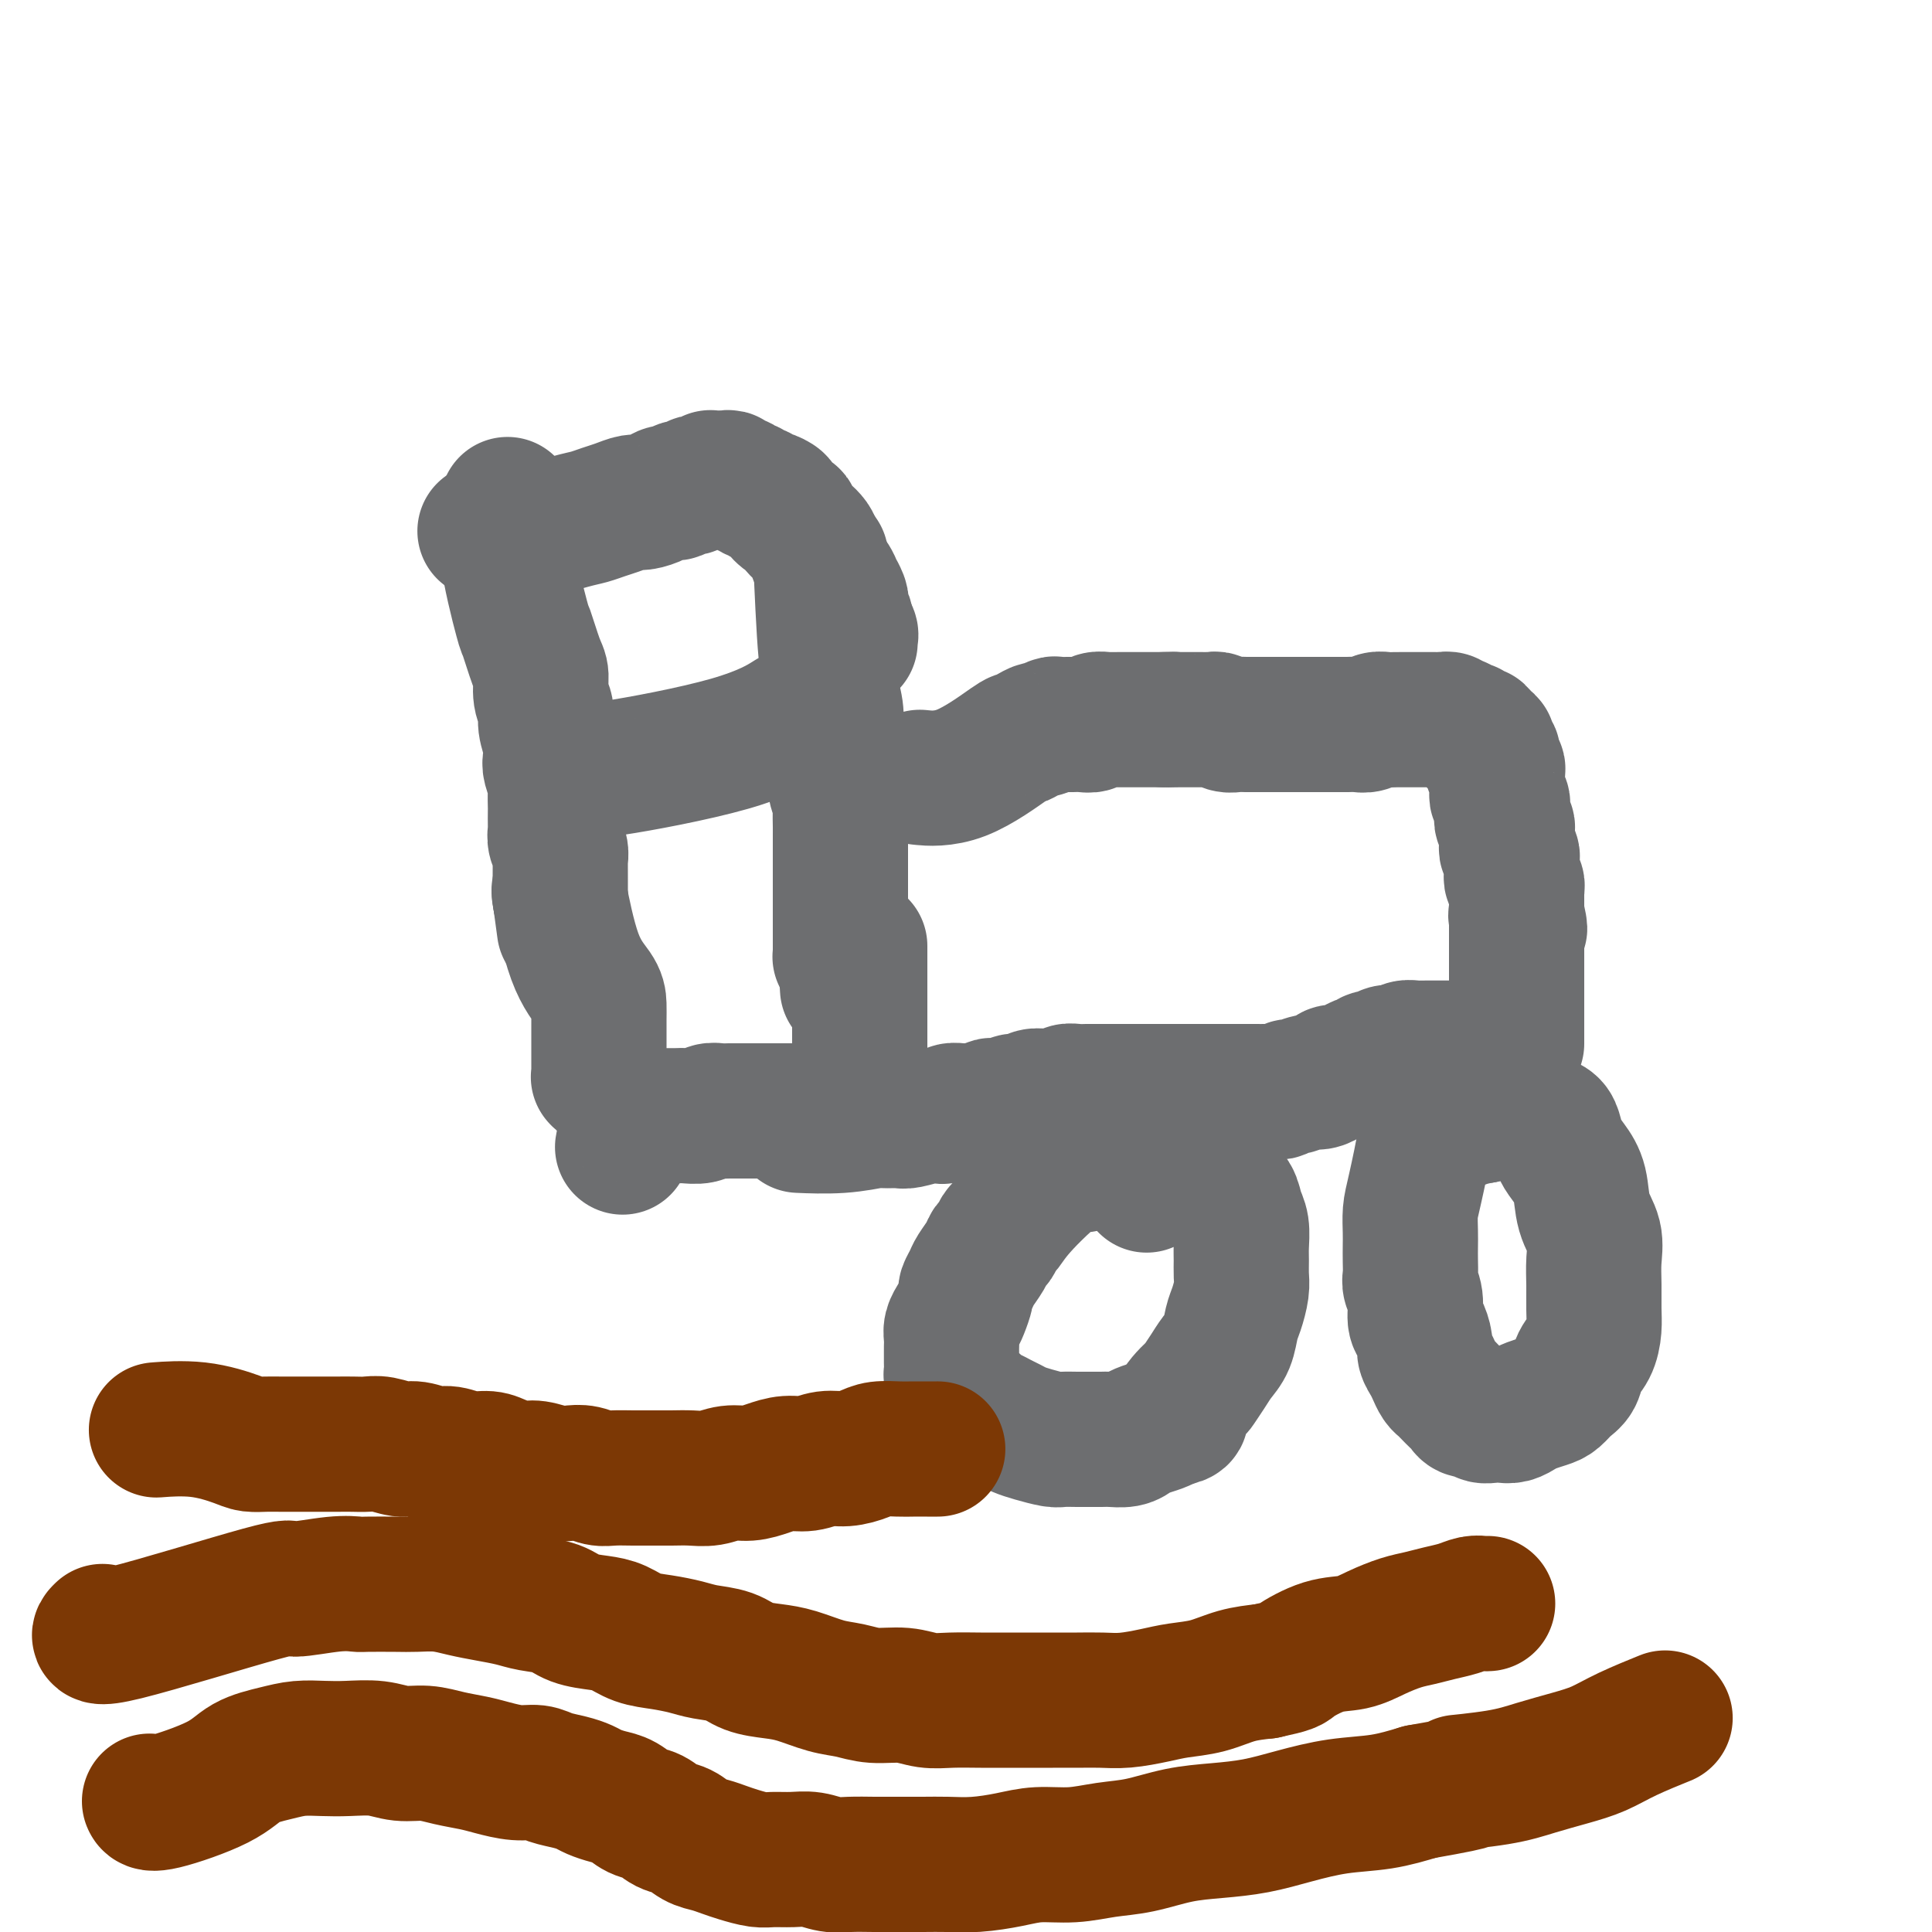
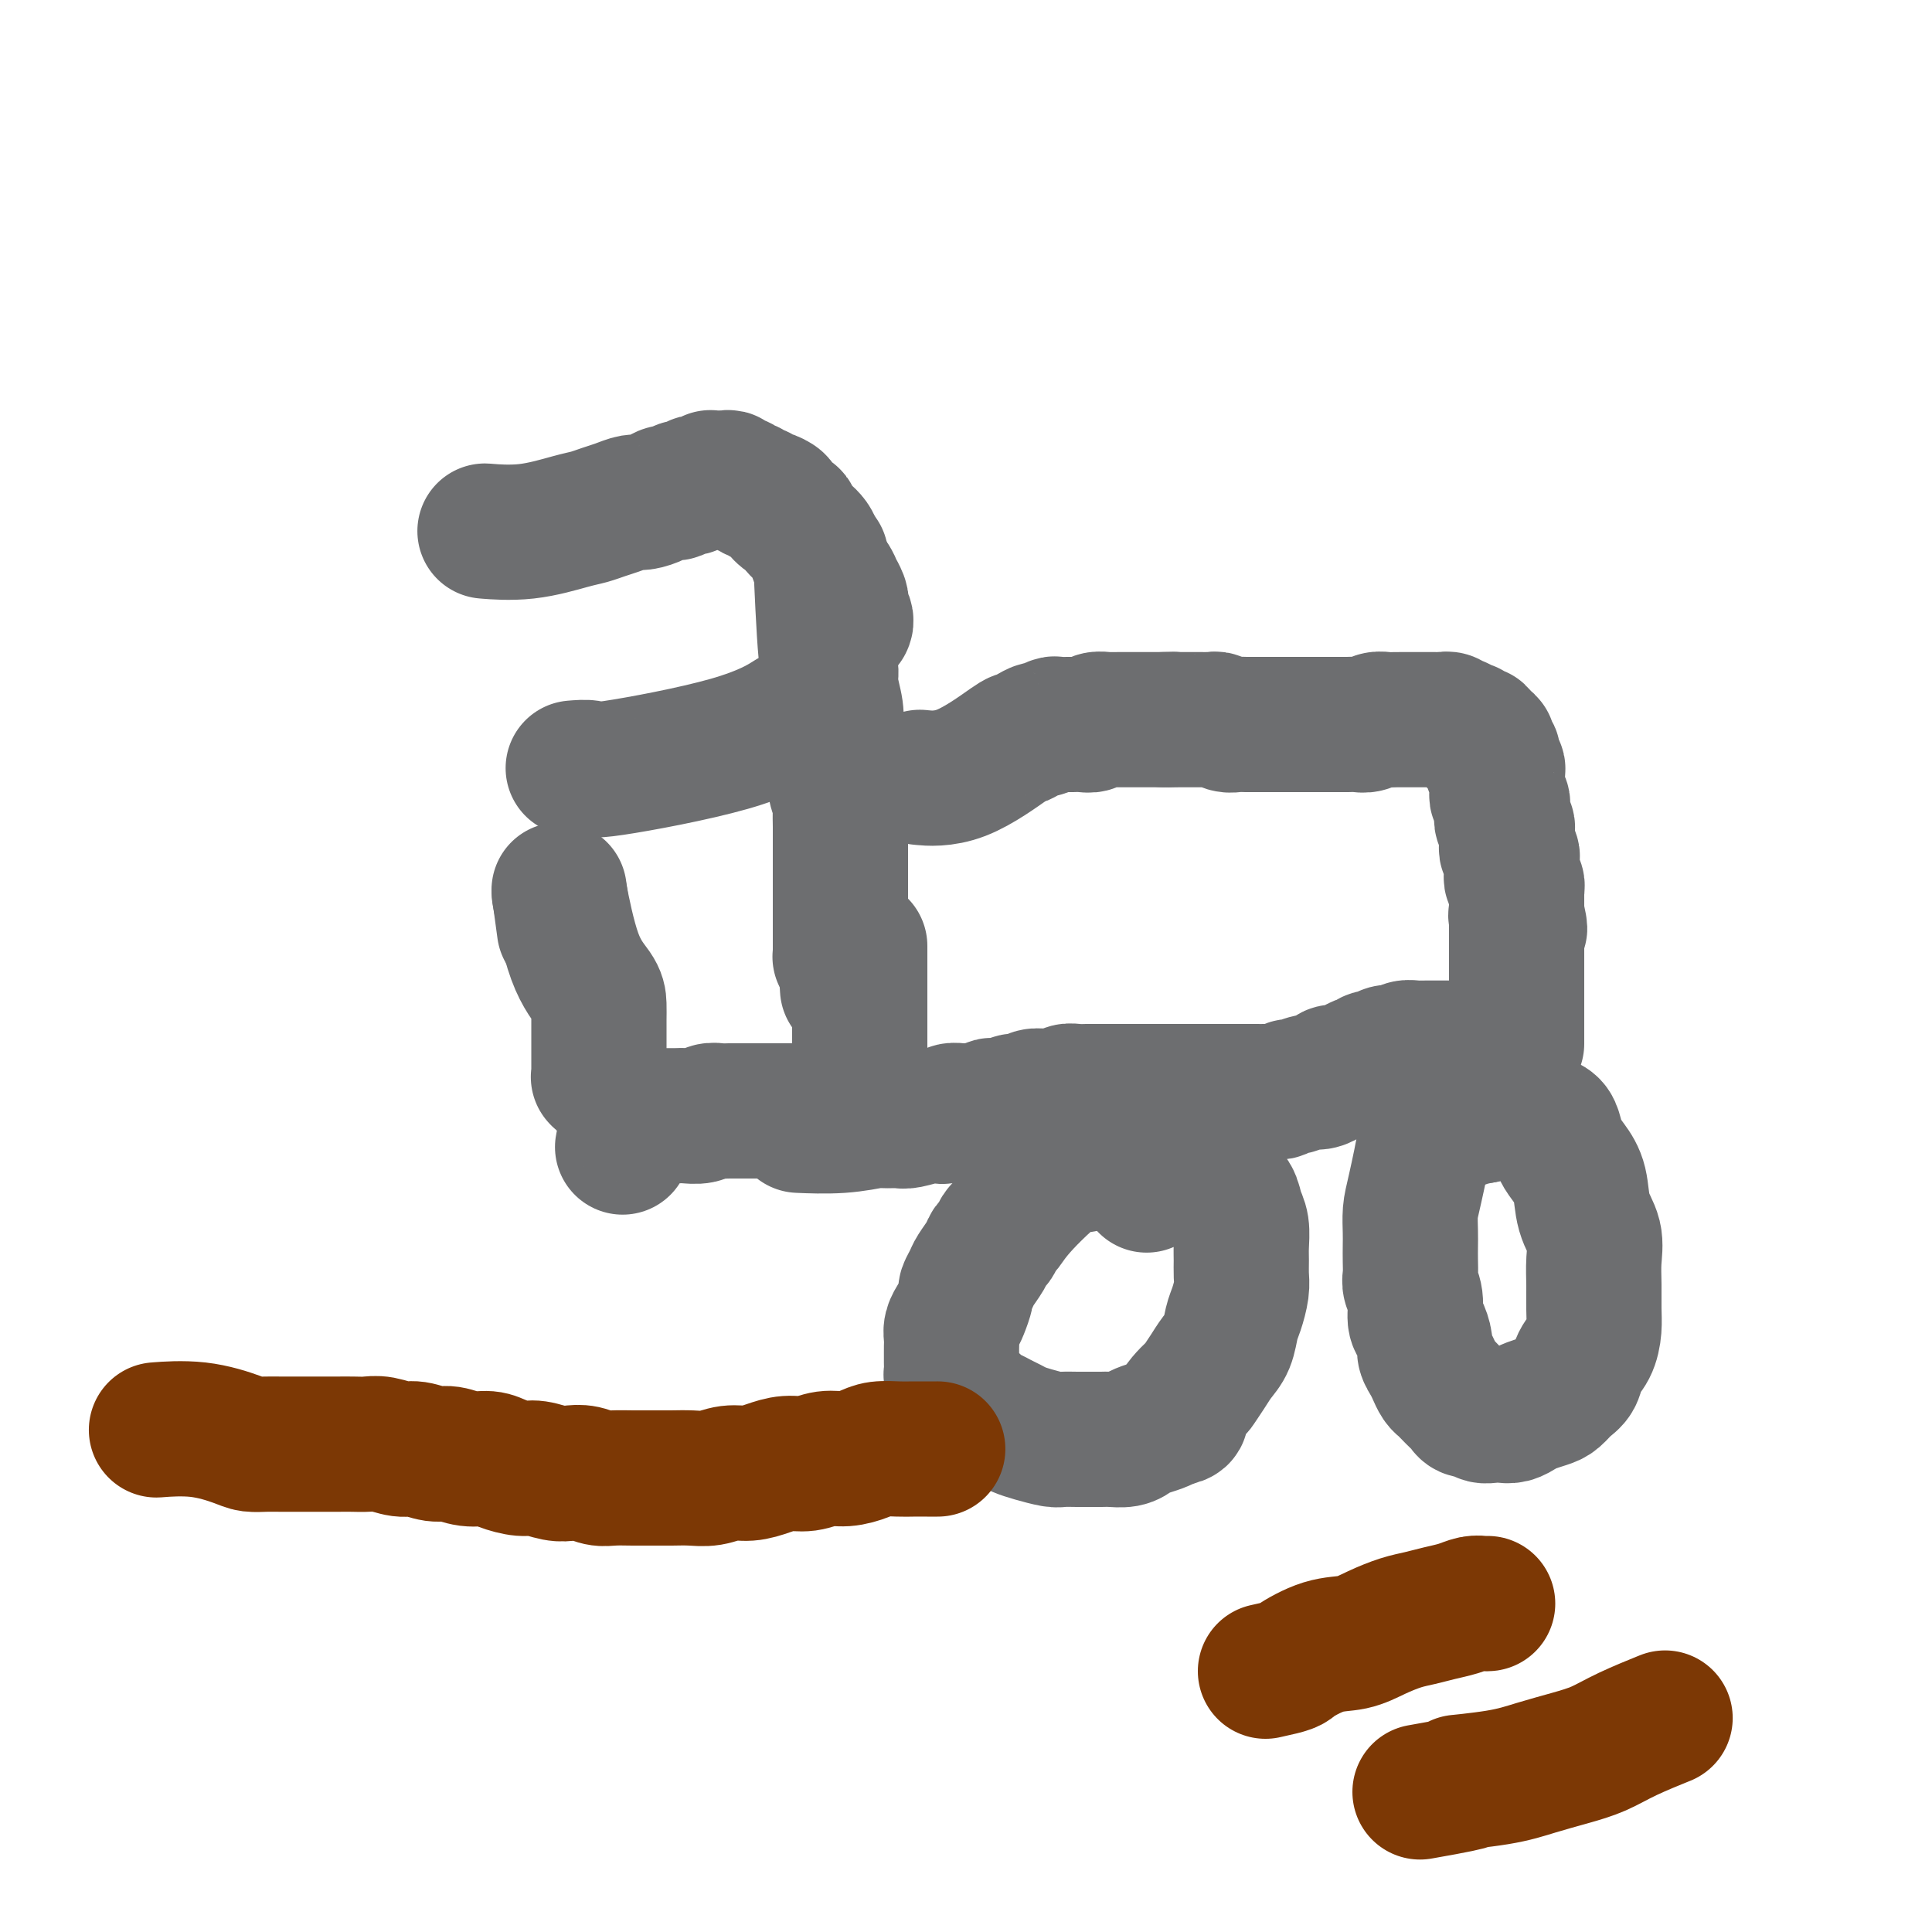
<svg xmlns="http://www.w3.org/2000/svg" viewBox="0 0 400 400" version="1.1">
  <g fill="none" stroke="#6D6E70" stroke-width="28" stroke-linecap="round" stroke-linejoin="round">
-     <path d="M105,105c0.000,-0.000 0.000,-0.000 0,0c-0.000,0.000 -0.000,0.000 0,0c0.000,-0.000 0.000,-0.000 0,0c-0.000,0.000 -0.000,0.000 0,0c0.000,-0.000 0.000,-0.000 0,0c-0.000,0.000 -0.000,0.000 0,0c0.000,-0.000 0.000,-0.000 0,0c-0.000,0.000 -0.000,0.000 0,0c0.000,-0.000 0.000,-0.000 0,0c-0.000,0.000 -0.000,0.002 0,0c0.000,-0.002 0.001,-0.006 0,0c-0.001,0.006 -0.003,0.022 0,0c0.003,-0.022 0.012,-0.081 0,0c-0.012,0.081 -0.043,0.303 0,0c0.043,-0.303 0.162,-1.133 0,0c-0.162,1.133 -0.603,4.227 0,9c0.603,4.773 2.252,11.225 3,14c0.748,2.775 0.597,1.873 1,3c0.403,1.127 1.361,4.282 2,6c0.639,1.718 0.960,2.000 1,3c0.040,1.000 -0.199,2.719 0,4c0.199,1.281 0.837,2.124 1,3c0.163,0.876 -0.149,1.786 0,3c0.149,1.214 0.758,2.732 1,4c0.242,1.268 0.117,2.284 0,3c-0.117,0.716 -0.228,1.131 0,2c0.228,0.869 0.793,2.191 1,3c0.207,0.809 0.056,1.105 0,2c-0.056,0.895 -0.016,2.389 0,3c0.016,0.611 0.008,0.337 0,1c-0.008,0.663 -0.016,2.262 0,3c0.016,0.738 0.057,0.617 0,1c-0.057,0.383 -0.211,1.272 0,2c0.211,0.728 0.789,1.294 1,2c0.211,0.706 0.057,1.551 0,2c-0.057,0.449 -0.015,0.501 0,1c0.015,0.499 0.004,1.444 0,2c-0.004,0.556 -0.001,0.722 0,1c0.001,0.278 0.000,0.667 0,1c-0.000,0.333 -0.000,0.611 0,1c0.000,0.389 0.000,0.889 0,1c-0.000,0.111 -0.000,-0.166 0,0c0.000,0.166 0.000,0.777 0,1c-0.000,0.223 -0.000,0.060 0,0c0.000,-0.060 0.000,-0.017 0,0c-0.000,0.017 -0.000,0.009 0,0" />
    <path d="M116,186c1.702,12.536 0.458,3.375 0,0c-0.458,-3.375 -0.131,-0.964 0,0c0.131,0.964 0.065,0.482 0,0" />
    <path d="M170,117c-0.000,-0.000 -0.000,-0.000 0,0c0.000,0.000 0.000,0.000 0,0c-0.000,-0.000 -0.000,-0.000 0,0c0.000,0.000 0.000,0.000 0,0c-0.000,-0.000 -0.000,-0.000 0,0c0.000,0.000 0.000,0.000 0,0c-0.000,-0.000 -0.000,-0.000 0,0c0.000,0.000 0.000,0.000 0,0c-0.000,-0.000 -0.000,-0.001 0,0c0.000,0.001 0.000,0.005 0,0c-0.000,-0.005 -0.001,-0.019 0,0c0.001,0.019 0.003,0.069 0,0c-0.003,-0.069 -0.011,-0.259 0,0c0.011,0.259 0.040,0.966 0,0c-0.040,-0.966 -0.151,-3.606 0,0c0.151,3.606 0.562,13.459 1,18c0.438,4.541 0.902,3.772 1,4c0.098,0.228 -0.170,1.453 0,3c0.170,1.547 0.778,3.414 1,5c0.222,1.586 0.059,2.889 0,4c-0.059,1.111 -0.012,2.031 0,3c0.012,0.969 -0.011,1.988 0,3c0.011,1.012 0.055,2.017 0,3c-0.055,0.983 -0.211,1.943 0,3c0.211,1.057 0.789,2.211 1,3c0.211,0.789 0.057,1.211 0,2c-0.057,0.789 -0.015,1.943 0,3c0.015,1.057 0.004,2.016 0,3c-0.004,0.984 -0.001,1.993 0,3c0.001,1.007 0.000,2.013 0,3c-0.000,0.987 -0.000,1.956 0,3c0.000,1.044 0.000,2.164 0,3c-0.000,0.836 -0.000,1.390 0,2c0.000,0.610 0.000,1.277 0,2c-0.000,0.723 -0.000,1.503 0,2c0.000,0.497 -0.000,0.711 0,1c0.000,0.289 0.000,0.652 0,1c-0.000,0.348 -0.000,0.681 0,1c0.000,0.319 0.000,0.625 0,1c-0.000,0.375 -0.000,0.818 0,1c0.000,0.182 0.000,0.101 0,0c-0.000,-0.101 -0.001,-0.222 0,0c0.001,0.222 0.003,0.789 0,1c-0.003,0.211 -0.011,0.067 0,0c0.011,-0.067 0.041,-0.056 0,0c-0.041,0.056 -0.155,0.159 0,0c0.155,-0.159 0.577,-0.579 1,-1" />
    <path d="M175,197c0.833,13.333 0.417,6.667 0,0" />
    <path d="M101,110c-0.003,-0.000 -0.007,-0.001 0,0c0.007,0.001 0.024,0.002 0,0c-0.024,-0.002 -0.088,-0.007 0,0c0.088,0.007 0.330,0.027 0,0c-0.330,-0.027 -1.232,-0.101 0,0c1.232,0.101 4.598,0.378 8,0c3.402,-0.378 6.841,-1.412 9,-2c2.159,-0.588 3.039,-0.731 4,-1c0.961,-0.269 2.005,-0.663 3,-1c0.995,-0.337 1.943,-0.616 3,-1c1.057,-0.384 2.224,-0.872 3,-1c0.776,-0.128 1.163,0.105 2,0c0.837,-0.105 2.126,-0.549 3,-1c0.874,-0.451 1.333,-0.909 2,-1c0.667,-0.091 1.541,0.186 2,0c0.459,-0.186 0.504,-0.833 1,-1c0.496,-0.167 1.443,0.148 2,0c0.557,-0.148 0.724,-0.758 1,-1c0.276,-0.242 0.661,-0.118 1,0c0.339,0.118 0.630,0.228 1,0c0.370,-0.228 0.817,-0.793 1,-1c0.183,-0.207 0.102,-0.055 0,0c-0.102,0.055 -0.224,0.015 0,0c0.224,-0.015 0.796,-0.004 1,0c0.204,0.004 0.041,0.001 0,0c-0.041,-0.001 0.041,-0.000 0,0c-0.041,0.000 -0.204,0.000 0,0c0.204,-0.000 0.777,-0.001 1,0c0.223,0.001 0.096,0.004 0,0c-0.096,-0.004 -0.163,-0.016 0,0c0.163,0.016 0.554,0.061 1,0c0.446,-0.061 0.945,-0.228 1,0c0.055,0.228 -0.336,0.850 0,1c0.336,0.150 1.399,-0.171 2,0c0.601,0.171 0.739,0.834 1,1c0.261,0.166 0.646,-0.167 1,0c0.354,0.167 0.677,0.833 1,1c0.323,0.167 0.645,-0.164 1,0c0.355,0.164 0.743,0.822 1,1c0.257,0.178 0.384,-0.126 1,0c0.616,0.126 1.721,0.680 2,1c0.279,0.320 -0.269,0.406 0,1c0.269,0.594 1.353,1.696 2,2c0.647,0.304 0.856,-0.190 1,0c0.144,0.190 0.224,1.063 1,2c0.776,0.937 2.249,1.937 3,3c0.751,1.063 0.780,2.188 1,3c0.220,0.812 0.632,1.312 1,2c0.368,0.688 0.691,1.564 1,2c0.309,0.436 0.605,0.432 1,1c0.395,0.568 0.889,1.709 1,2c0.111,0.291 -0.163,-0.269 0,0c0.163,0.269 0.762,1.368 1,2c0.238,0.632 0.115,0.798 0,1c-0.115,0.202 -0.223,0.439 0,1c0.223,0.561 0.778,1.446 1,2c0.222,0.554 0.111,0.777 0,1" />
-     <path d="M175,129c1.022,2.808 0.078,1.327 0,1c-0.078,-0.327 0.711,0.500 1,1c0.289,0.500 0.078,0.673 0,1c-0.078,0.327 -0.022,0.808 0,1c0.022,0.192 0.011,0.096 0,0" />
    <path d="M116,186c-0.000,-0.000 -0.000,-0.000 0,0c0.000,0.000 0.000,0.000 0,0c-0.000,-0.000 -0.000,-0.000 0,0c0.000,0.000 0.000,0.000 0,0c-0.000,-0.000 -0.000,-0.001 0,0c0.000,0.001 0.001,0.003 0,0c-0.001,-0.003 -0.002,-0.011 0,0c0.002,0.011 0.008,0.042 0,0c-0.008,-0.042 -0.030,-0.156 0,0c0.030,0.156 0.113,0.583 0,0c-0.113,-0.583 -0.423,-2.174 0,0c0.423,2.174 1.577,8.115 3,12c1.423,3.885 3.113,5.713 4,7c0.887,1.287 0.970,2.031 1,3c0.030,0.969 0.008,2.161 0,3c-0.008,0.839 -0.002,1.324 0,2c0.002,0.676 0.001,1.544 0,2c-0.001,0.456 -0.000,0.499 0,1c0.000,0.501 0.000,1.459 0,2c-0.000,0.541 -0.000,0.666 0,1c0.000,0.334 0.000,0.878 0,1c-0.000,0.122 -0.000,-0.178 0,0c0.000,0.178 0.000,0.832 0,1c-0.000,0.168 -0.000,-0.151 0,0c0.000,0.151 0.000,0.771 0,1c-0.000,0.229 -0.000,0.065 0,0c0.000,-0.065 0.000,-0.031 0,0c-0.000,0.031 -0.001,0.061 0,0c0.001,-0.061 0.004,-0.212 0,0c-0.004,0.212 -0.015,0.788 0,1c0.015,0.212 0.057,0.061 0,0c-0.057,-0.061 -0.211,-0.030 0,0c0.211,0.030 0.789,0.060 1,0c0.211,-0.060 0.057,-0.208 0,0c-0.057,0.208 -0.016,0.774 0,1c0.016,0.226 0.008,0.113 0,0" />
    <path d="M191,161c0.000,0.000 0.000,0.000 0,0c-0.000,-0.000 -0.000,-0.000 0,0c0.000,0.000 0.000,0.000 0,0c-0.000,-0.000 -0.000,-0.000 0,0c0.000,0.000 0.000,0.000 0,0c-0.000,-0.000 -0.000,-0.000 0,0c0.000,0.000 0.000,0.000 0,0c-0.000,-0.000 -0.000,-0.000 0,0c0.000,0.000 0.000,0.000 0,0c-0.000,-0.000 -0.000,-0.000 0,0c0.000,0.000 0.002,0.000 0,0c-0.002,-0.000 -0.006,-0.001 0,0c0.006,0.001 0.022,0.002 0,0c-0.022,-0.002 -0.082,-0.008 0,0c0.082,0.008 0.308,0.031 0,0c-0.308,-0.031 -1.149,-0.116 0,0c1.149,0.116 4.287,0.433 8,-1c3.713,-1.433 8.002,-4.618 10,-6c1.998,-1.382 1.705,-0.963 2,-1c0.295,-0.037 1.177,-0.532 2,-1c0.823,-0.468 1.586,-0.910 2,-1c0.414,-0.090 0.477,0.172 1,0c0.523,-0.172 1.505,-0.778 2,-1c0.495,-0.222 0.504,-0.058 1,0c0.496,0.058 1.480,0.012 2,0c0.520,-0.012 0.577,0.011 1,0c0.423,-0.011 1.212,-0.055 2,0c0.788,0.055 1.576,0.211 2,0c0.424,-0.211 0.485,-0.789 1,-1c0.515,-0.211 1.485,-0.057 2,0c0.515,0.057 0.575,0.015 1,0c0.425,-0.015 1.216,-0.004 2,0c0.784,0.004 1.561,0.001 2,0c0.439,-0.001 0.540,-0.000 1,0c0.460,0.000 1.278,0.000 2,0c0.722,-0.000 1.349,-0.000 2,0c0.651,0.000 1.325,0.000 2,0" />
    <path d="M241,149c3.517,-0.155 1.308,-0.041 1,0c-0.308,0.041 1.283,0.011 2,0c0.717,-0.011 0.559,-0.003 1,0c0.441,0.003 1.479,-0.000 2,0c0.521,0.000 0.524,0.004 1,0c0.476,-0.004 1.426,-0.015 2,0c0.574,0.015 0.773,0.057 1,0c0.227,-0.057 0.484,-0.211 1,0c0.516,0.211 1.293,0.789 2,1c0.707,0.211 1.344,0.057 2,0c0.656,-0.057 1.330,-0.015 2,0c0.670,0.015 1.337,0.004 2,0c0.663,-0.004 1.322,-0.001 2,0c0.678,0.001 1.374,0.000 2,0c0.626,-0.000 1.183,-0.000 2,0c0.817,0.000 1.896,0.000 3,0c1.104,-0.000 2.235,-0.000 3,0c0.765,0.000 1.163,0.001 2,0c0.837,-0.001 2.111,-0.004 3,0c0.889,0.004 1.393,0.015 2,0c0.607,-0.015 1.319,-0.057 2,0c0.681,0.057 1.333,0.211 2,0c0.667,-0.211 1.348,-0.789 2,-1c0.652,-0.211 1.274,-0.057 2,0c0.726,0.057 1.557,0.015 2,0c0.443,-0.015 0.499,-0.004 1,0c0.501,0.004 1.449,0.001 2,0c0.551,-0.001 0.707,-0.000 1,0c0.293,0.000 0.722,0.000 1,0c0.278,-0.000 0.404,-0.000 1,0c0.596,0.000 1.662,0.000 2,0c0.338,-0.000 -0.050,-0.001 0,0c0.050,0.001 0.539,0.004 1,0c0.461,-0.004 0.894,-0.015 1,0c0.106,0.015 -0.116,0.057 0,0c0.116,-0.057 0.571,-0.211 1,0c0.429,0.211 0.833,0.789 1,1c0.167,0.211 0.096,0.056 0,0c-0.096,-0.056 -0.218,-0.011 0,0c0.218,0.011 0.776,-0.011 1,0c0.224,0.011 0.113,0.056 0,0c-0.113,-0.056 -0.227,-0.211 0,0c0.227,0.211 0.797,0.789 1,1c0.203,0.211 0.041,0.056 0,0c-0.041,-0.056 0.041,-0.011 0,0c-0.041,0.011 -0.203,-0.011 0,0c0.203,0.011 0.772,0.056 1,0c0.228,-0.056 0.114,-0.211 0,0c-0.114,0.211 -0.227,0.789 0,1c0.227,0.211 0.793,0.057 1,0c0.207,-0.057 0.054,-0.015 0,0c-0.054,0.015 -0.011,0.004 0,0c0.011,-0.004 -0.011,-0.002 0,0c0.011,0.002 0.056,0.004 0,0c-0.056,-0.004 -0.211,-0.015 0,0c0.211,0.015 0.789,0.057 1,0c0.211,-0.057 0.057,-0.211 0,0c-0.057,0.211 -0.015,0.789 0,1c0.015,0.211 0.004,0.057 0,0c-0.004,-0.057 -0.001,-0.016 0,0c0.001,0.016 0.001,0.008 0,0" />
    <path d="M306,153c1.237,0.619 0.331,0.166 0,0c-0.331,-0.166 -0.085,-0.044 0,0c0.085,0.044 0.009,0.012 0,0c-0.009,-0.012 0.050,-0.003 0,0c-0.050,0.003 -0.210,-0.000 0,0c0.210,0.000 0.788,0.004 1,0c0.212,-0.004 0.057,-0.015 0,0c-0.057,0.015 -0.015,0.057 0,0c0.015,-0.057 0.004,-0.211 0,0c-0.004,0.211 -0.002,0.789 0,1c0.002,0.211 0.004,0.057 0,0c-0.004,-0.057 -0.015,-0.016 0,0c0.015,0.016 0.057,0.008 0,0c-0.057,-0.008 -0.211,-0.016 0,0c0.211,0.016 0.789,0.056 1,0c0.211,-0.056 0.056,-0.207 0,0c-0.056,0.207 -0.011,0.772 0,1c0.011,0.228 -0.011,0.118 0,0c0.011,-0.118 0.055,-0.242 0,0c-0.055,0.242 -0.211,0.852 0,1c0.211,0.148 0.788,-0.167 1,0c0.212,0.167 0.061,0.814 0,1c-0.061,0.186 -0.030,-0.091 0,0c0.030,0.091 0.061,0.550 0,1c-0.061,0.450 -0.212,0.890 0,1c0.212,0.110 0.789,-0.111 1,0c0.211,0.111 0.056,0.555 0,1c-0.056,0.445 -0.015,0.893 0,1c0.015,0.107 0.003,-0.126 0,0c-0.003,0.126 0.003,0.611 0,1c-0.003,0.389 -0.015,0.682 0,1c0.015,0.318 0.057,0.662 0,1c-0.057,0.338 -0.211,0.669 0,1c0.211,0.331 0.789,0.662 1,1c0.211,0.338 0.056,0.682 0,1c-0.056,0.318 -0.011,0.610 0,1c0.011,0.390 -0.011,0.878 0,1c0.011,0.122 0.056,-0.122 0,0c-0.056,0.122 -0.211,0.610 0,1c0.211,0.390 0.789,0.682 1,1c0.211,0.318 0.056,0.663 0,1c-0.056,0.337 -0.011,0.668 0,1c0.011,0.332 -0.011,0.666 0,1c0.011,0.334 0.056,0.667 0,1c-0.056,0.333 -0.211,0.667 0,1c0.211,0.333 0.789,0.667 1,1c0.211,0.333 0.056,0.667 0,1c-0.056,0.333 -0.011,0.666 0,1c0.011,0.334 -0.011,0.668 0,1c0.011,0.332 0.056,0.663 0,1c-0.056,0.337 -0.211,0.682 0,1c0.211,0.318 0.789,0.611 1,1c0.211,0.389 0.057,0.874 0,1c-0.057,0.126 -0.015,-0.107 0,0c0.015,0.107 0.004,0.554 0,1c-0.004,0.446 -0.001,0.889 0,1c0.001,0.111 0.000,-0.111 0,0c-0.000,0.111 -0.000,0.556 0,1c0.000,0.444 0.000,0.889 0,1c-0.000,0.111 -0.000,-0.111 0,0c0.000,0.111 0.000,0.556 0,1" />
    <path d="M314,189c1.238,5.791 0.332,2.269 0,1c-0.332,-1.269 -0.089,-0.283 0,0c0.089,0.283 0.024,-0.135 0,0c-0.024,0.135 -0.006,0.823 0,1c0.006,0.177 0.002,-0.159 0,0c-0.002,0.159 -0.000,0.812 0,1c0.000,0.188 0.000,-0.090 0,0c-0.000,0.090 -0.000,0.549 0,1c0.000,0.451 0.000,0.893 0,1c-0.000,0.107 -0.000,-0.122 0,0c0.000,0.122 0.000,0.596 0,1c-0.000,0.404 -0.000,0.738 0,1c0.000,0.262 0.000,0.450 0,1c-0.000,0.550 -0.000,1.460 0,2c0.000,0.540 0.000,0.708 0,1c-0.000,0.292 -0.000,0.708 0,1c0.000,0.292 0.000,0.459 0,1c-0.000,0.541 -0.000,1.454 0,2c0.000,0.546 0.000,0.723 0,1c-0.000,0.277 -0.000,0.653 0,1c0.000,0.347 0.000,0.666 0,1c-0.000,0.334 -0.000,0.682 0,1c0.000,0.318 0.000,0.606 0,1c-0.000,0.394 -0.000,0.893 0,1c0.000,0.107 0.000,-0.177 0,0c0.000,0.177 0.000,0.817 0,1c0.000,0.183 0.000,-0.091 0,0c0.000,0.091 0.000,0.546 0,1c0.000,0.454 0.000,0.905 0,1c0.000,0.095 0.000,-0.167 0,0c0.000,0.167 0.000,0.763 0,1c0.000,0.237 0.000,0.116 0,0c0.000,-0.116 0.000,-0.227 0,0c0.000,0.227 0.000,0.792 0,1c0.000,0.208 0.000,0.060 0,0c0.000,-0.060 0.000,-0.030 0,0c0.000,0.030 0.000,0.061 0,0c0.000,-0.061 0.000,-0.212 0,0c0.000,0.212 0.000,0.789 0,1c0.000,0.211 0.000,0.057 0,0c0.000,-0.057 0.000,-0.016 0,0c0.000,0.016 0.000,0.008 0,0" />
    <path d="M178,197c0.000,-0.000 0.000,-0.001 0,0c0.000,0.001 0.000,0.003 0,0c-0.000,-0.003 0.000,-0.012 0,0c0.000,0.012 0.000,0.047 0,0c0.000,-0.047 0.000,-0.174 0,0c0.000,0.174 0.000,0.648 0,0c0.000,-0.648 0.000,-2.419 0,0c0.000,2.419 0.000,9.029 0,13c0.000,3.971 0.000,5.302 0,6c0.000,0.698 0.000,0.764 0,1c0.000,0.236 0.000,0.641 0,1c0.000,0.359 0.000,0.673 0,1c0.000,0.327 0.000,0.666 0,1c0.000,0.334 -0.000,0.663 0,1c0.000,0.337 0.000,0.683 0,1c0.000,0.317 -0.000,0.607 0,1c0.000,0.393 0.000,0.890 0,1c0.000,0.110 -0.000,-0.167 0,0c0.000,0.167 0.000,0.777 0,1c0.000,0.223 -0.000,0.059 0,0c0.000,-0.059 0.000,-0.012 0,0c-0.000,0.012 -0.000,-0.011 0,0c0.000,0.011 0.000,0.055 0,0c-0.000,-0.055 -0.000,-0.211 0,0c0.000,0.211 0.000,0.789 0,1c-0.000,0.211 -0.000,0.056 0,0c0.000,-0.056 0.000,-0.011 0,0c-0.000,0.011 -0.000,-0.011 0,0c0.000,0.011 0.000,0.056 0,0c-0.000,-0.056 -0.000,-0.211 0,0c0.000,0.211 0.000,0.789 0,1c-0.000,0.211 -0.000,0.057 0,0c0.000,-0.057 0.000,-0.015 0,0c-0.000,0.015 -0.000,0.004 0,0c0.000,-0.004 0.000,-0.002 0,0c-0.000,0.002 -0.000,0.004 0,0c0.000,-0.004 0.000,-0.015 0,0c-0.000,0.015 -0.000,0.057 0,0c0.000,-0.057 0.001,-0.212 0,0c-0.001,0.212 -0.004,0.793 0,1c0.004,0.207 0.015,0.042 0,0c-0.015,-0.042 -0.056,0.040 0,0c0.056,-0.040 0.207,-0.203 0,0c-0.207,0.203 -0.774,0.772 -1,1c-0.226,0.228 -0.113,0.114 0,0" />
    <path d="M177,229c-0.394,4.890 -0.879,1.114 -1,0c-0.121,-1.114 0.123,0.434 0,1c-0.123,0.566 -0.614,0.152 -1,0c-0.386,-0.152 -0.666,-0.041 -1,0c-0.334,0.041 -0.724,0.011 -1,0c-0.276,-0.011 -0.440,-0.003 -1,0c-0.560,0.003 -1.515,0.001 -2,0c-0.485,-0.001 -0.501,-0.000 -1,0c-0.499,0.000 -1.481,0.000 -2,0c-0.519,-0.000 -0.576,-0.000 -1,0c-0.424,0.000 -1.216,0.000 -2,0c-0.784,-0.000 -1.561,-0.000 -2,0c-0.439,0.000 -0.540,0.000 -1,0c-0.460,-0.000 -1.278,-0.000 -2,0c-0.722,0.000 -1.348,0.000 -2,0c-0.652,-0.000 -1.330,-0.001 -2,0c-0.670,0.001 -1.333,0.004 -2,0c-0.667,-0.004 -1.337,-0.015 -2,0c-0.663,0.015 -1.318,0.057 -2,0c-0.682,-0.057 -1.391,-0.211 -2,0c-0.609,0.211 -1.119,0.789 -2,1c-0.881,0.211 -2.133,0.057 -3,0c-0.867,-0.057 -1.350,-0.015 -2,0c-0.650,0.015 -1.466,0.004 -2,0c-0.534,-0.004 -0.787,-0.001 -1,0c-0.213,0.001 -0.387,0.000 -1,0c-0.613,-0.000 -1.666,-0.000 -2,0c-0.334,0.000 0.050,-0.000 0,0c-0.050,0.000 -0.535,0.000 -1,0c-0.465,-0.000 -0.909,-0.001 -1,0c-0.091,0.001 0.172,0.004 0,0c-0.172,-0.004 -0.777,-0.015 -1,0c-0.223,0.015 -0.062,0.056 0,0c0.062,-0.056 0.027,-0.211 0,0c-0.027,0.211 -0.046,0.786 0,1c0.046,0.214 0.157,0.068 0,0c-0.157,-0.068 -0.581,-0.057 -1,1c-0.419,1.057 -0.834,3.159 -1,4c-0.166,0.841 -0.083,0.420 0,0" />
    <path d="M166,233c-0.000,-0.000 -0.000,-0.000 0,0c0.000,0.000 0.000,0.000 0,0c-0.000,-0.000 -0.000,-0.000 0,0c0.000,0.000 0.002,0.000 0,0c-0.002,-0.000 -0.007,-0.000 0,0c0.007,0.000 0.025,0.001 0,0c-0.025,-0.001 -0.094,-0.004 0,0c0.094,0.004 0.352,0.015 0,0c-0.352,-0.015 -1.314,-0.057 0,0c1.314,0.057 4.902,0.212 8,0c3.098,-0.212 5.705,-0.793 7,-1c1.295,-0.207 1.277,-0.042 2,0c0.723,0.042 2.187,-0.040 3,0c0.813,0.040 0.977,0.203 2,0c1.023,-0.203 2.907,-0.772 4,-1c1.093,-0.228 1.395,-0.114 2,0c0.605,0.114 1.513,0.228 2,0c0.487,-0.228 0.554,-0.797 1,-1c0.446,-0.203 1.270,-0.041 2,0c0.730,0.041 1.364,-0.041 2,0c0.636,0.041 1.272,0.203 2,0c0.728,-0.203 1.546,-0.771 2,-1c0.454,-0.229 0.544,-0.118 1,0c0.456,0.118 1.278,0.242 2,0c0.722,-0.242 1.343,-0.850 2,-1c0.657,-0.150 1.350,0.157 2,0c0.650,-0.157 1.259,-0.778 2,-1c0.741,-0.222 1.616,-0.045 2,0c0.384,0.045 0.277,-0.040 1,0c0.723,0.040 2.278,0.207 3,0c0.722,-0.207 0.612,-0.788 1,-1c0.388,-0.212 1.272,-0.057 2,0c0.728,0.057 1.298,0.015 2,0c0.702,-0.015 1.535,-0.004 2,0c0.465,0.004 0.561,0.001 1,0c0.439,-0.001 1.221,-0.000 2,0c0.779,0.000 1.556,0.000 2,0c0.444,-0.000 0.557,-0.000 1,0c0.443,0.000 1.217,0.000 2,0c0.783,-0.000 1.575,-0.000 2,0c0.425,0.000 0.481,0.000 1,0c0.519,-0.000 1.500,-0.000 2,0c0.500,0.000 0.519,0.000 1,0c0.481,-0.000 1.424,-0.000 2,0c0.576,0.000 0.784,0.000 1,0c0.216,-0.000 0.439,-0.000 1,0c0.561,0.000 1.459,0.000 2,0c0.541,-0.000 0.726,-0.000 1,0c0.274,0.000 0.637,0.000 1,0c0.363,-0.000 0.727,-0.000 1,0c0.273,0.000 0.455,0.000 1,0c0.545,-0.000 1.455,-0.000 2,0c0.545,0.000 0.727,0.000 1,0c0.273,-0.000 0.636,0.000 1,0" />
    <path d="M255,226c5.292,-0.000 2.521,-0.000 2,0c-0.521,0.000 1.207,0.001 2,0c0.793,-0.001 0.650,-0.004 1,0c0.350,0.004 1.191,0.016 2,0c0.809,-0.016 1.586,-0.061 2,0c0.414,0.061 0.467,0.227 1,0c0.533,-0.227 1.547,-0.848 2,-1c0.453,-0.152 0.344,0.166 1,0c0.656,-0.166 2.077,-0.814 3,-1c0.923,-0.186 1.349,0.091 2,0c0.651,-0.091 1.526,-0.550 2,-1c0.474,-0.450 0.547,-0.890 1,-1c0.453,-0.110 1.286,0.110 2,0c0.714,-0.110 1.309,-0.550 2,-1c0.691,-0.450 1.480,-0.909 2,-1c0.520,-0.091 0.773,0.186 1,0c0.227,-0.186 0.428,-0.833 1,-1c0.572,-0.167 1.514,0.148 2,0c0.486,-0.148 0.515,-0.758 1,-1c0.485,-0.242 1.425,-0.118 2,0c0.575,0.118 0.784,0.228 1,0c0.216,-0.228 0.439,-0.793 1,-1c0.561,-0.207 1.459,-0.055 2,0c0.541,0.055 0.723,0.015 1,0c0.277,-0.015 0.648,-0.004 1,0c0.352,0.004 0.686,0.001 1,0c0.314,-0.001 0.610,-0.000 1,0c0.390,0.000 0.875,0.000 1,0c0.125,-0.000 -0.110,-0.000 0,0c0.110,0.000 0.564,0.000 1,0c0.436,-0.000 0.853,-0.000 1,0c0.147,0.000 0.025,0.000 0,0c-0.025,-0.000 0.046,-0.000 0,0c-0.046,0.000 -0.208,0.000 0,0c0.208,-0.000 0.788,-0.000 1,0c0.212,0.000 0.056,0.000 0,0c-0.056,-0.000 -0.011,-0.000 0,0c0.011,0.000 -0.011,0.000 0,0c0.011,-0.000 0.056,-0.000 0,0c-0.056,0.000 -0.211,0.000 0,0c0.211,-0.000 0.789,-0.000 1,0c0.211,0.000 0.057,0.000 0,0c-0.057,-0.000 -0.016,-0.000 0,0c0.016,0.000 0.008,0.000 0,0c-0.008,-0.000 -0.016,-0.000 0,0c0.016,0.000 0.057,0.000 0,0c-0.057,0.000 -0.211,0.000 0,0c0.211,0.000 0.789,0.000 1,0c0.211,0.000 0.057,0.000 0,0c-0.057,0.000 -0.016,0.000 0,0c0.016,0.000 0.008,0.000 0,0c-0.008,0.000 -0.016,0.000 0,0c0.016,0.000 0.056,0.000 0,0c-0.056,0.000 -0.207,0.000 0,0c0.207,0.000 0.774,0.000 1,0c0.226,0.000 0.113,0.000 0,0" />
    <path d="M224,241c0.000,0.000 0.000,0.000 0,0c-0.000,-0.000 -0.000,-0.001 0,0c0.000,0.001 0.001,0.002 0,0c-0.001,-0.002 -0.003,-0.007 0,0c0.003,0.007 0.013,0.027 0,0c-0.013,-0.027 -0.049,-0.102 0,0c0.049,0.102 0.182,0.379 0,0c-0.182,-0.379 -0.679,-1.415 -3,0c-2.321,1.415 -6.468,5.282 -9,8c-2.532,2.718 -3.451,4.288 -4,5c-0.549,0.712 -0.728,0.565 -1,1c-0.272,0.435 -0.636,1.453 -1,2c-0.364,0.547 -0.729,0.623 -1,1c-0.271,0.377 -0.450,1.055 -1,2c-0.550,0.945 -1.471,2.158 -2,3c-0.529,0.842 -0.666,1.314 -1,2c-0.334,0.686 -0.864,1.587 -1,2c-0.136,0.413 0.121,0.337 0,1c-0.121,0.663 -0.621,2.065 -1,3c-0.379,0.935 -0.637,1.401 -1,2c-0.363,0.599 -0.829,1.329 -1,2c-0.171,0.671 -0.046,1.283 0,2c0.046,0.717 0.011,1.540 0,2c-0.011,0.460 -0.000,0.556 0,1c0.000,0.444 -0.011,1.235 0,2c0.011,0.765 0.045,1.505 0,2c-0.045,0.495 -0.167,0.744 0,1c0.167,0.256 0.625,0.520 1,1c0.375,0.480 0.667,1.175 1,2c0.333,0.825 0.708,1.779 1,2c0.292,0.221 0.501,-0.292 1,0c0.499,0.292 1.288,1.388 2,2c0.712,0.612 1.347,0.741 2,1c0.653,0.259 1.323,0.647 2,1c0.677,0.353 1.359,0.669 2,1c0.641,0.331 1.239,0.677 2,1c0.761,0.323 1.683,0.622 3,1c1.317,0.378 3.028,0.833 4,1c0.972,0.167 1.204,0.044 2,0c0.796,-0.044 2.156,-0.011 3,0c0.844,0.011 1.171,0.000 2,0c0.829,-0.000 2.161,0.011 3,0c0.839,-0.011 1.187,-0.044 2,0c0.813,0.044 2.091,0.167 3,0c0.909,-0.167 1.450,-0.622 2,-1c0.550,-0.378 1.110,-0.679 2,-1c0.890,-0.321 2.112,-0.663 3,-1c0.888,-0.337 1.444,-0.668 2,-1" />
    <path d="M242,294c3.993,-0.835 1.976,-0.923 2,-2c0.024,-1.077 2.090,-3.144 3,-4c0.910,-0.856 0.664,-0.501 1,-1c0.336,-0.499 1.256,-1.851 2,-3c0.744,-1.149 1.313,-2.096 2,-3c0.687,-0.904 1.490,-1.764 2,-3c0.510,-1.236 0.725,-2.848 1,-4c0.275,-1.152 0.609,-1.844 1,-3c0.391,-1.156 0.838,-2.778 1,-4c0.162,-1.222 0.040,-2.045 0,-3c-0.040,-0.955 0.001,-2.041 0,-3c-0.001,-0.959 -0.046,-1.790 0,-3c0.046,-1.210 0.182,-2.799 0,-4c-0.182,-1.201 -0.682,-2.014 -1,-3c-0.318,-0.986 -0.454,-2.144 -1,-3c-0.546,-0.856 -1.502,-1.410 -2,-2c-0.498,-0.590 -0.539,-1.215 -1,-2c-0.461,-0.785 -1.343,-1.730 -2,-2c-0.657,-0.270 -1.088,0.135 -2,0c-0.912,-0.135 -2.306,-0.809 -3,-1c-0.694,-0.191 -0.687,0.103 -2,1c-1.313,0.897 -3.947,2.399 -5,3c-1.053,0.601 -0.527,0.300 0,0" />
    <path d="M295,233c-0.000,-0.000 -0.001,-0.001 0,0c0.001,0.001 0.002,0.003 0,0c-0.002,-0.003 -0.007,-0.009 0,0c0.007,0.009 0.026,0.035 0,0c-0.026,-0.035 -0.098,-0.130 0,0c0.098,0.130 0.366,0.485 0,3c-0.366,2.515 -1.366,7.190 -2,10c-0.634,2.810 -0.902,3.754 -1,5c-0.098,1.246 -0.027,2.795 0,4c0.027,1.205 0.011,2.068 0,3c-0.011,0.932 -0.018,1.934 0,3c0.018,1.066 0.060,2.196 0,3c-0.060,0.804 -0.222,1.283 0,2c0.222,0.717 0.829,1.672 1,3c0.171,1.328 -0.095,3.027 0,4c0.095,0.973 0.550,1.219 1,2c0.450,0.781 0.894,2.097 1,3c0.106,0.903 -0.126,1.394 0,2c0.126,0.606 0.610,1.327 1,2c0.390,0.673 0.686,1.297 1,2c0.314,0.703 0.648,1.483 1,2c0.352,0.517 0.723,0.769 1,1c0.277,0.231 0.459,0.439 1,1c0.541,0.561 1.439,1.475 2,2c0.561,0.525 0.783,0.663 1,1c0.217,0.337 0.428,0.875 1,1c0.572,0.125 1.504,-0.162 2,0c0.496,0.162 0.556,0.772 1,1c0.444,0.228 1.273,0.072 2,0c0.727,-0.072 1.353,-0.061 2,0c0.647,0.061 1.314,0.172 2,0c0.686,-0.172 1.391,-0.627 2,-1c0.609,-0.373 1.123,-0.665 2,-1c0.877,-0.335 2.118,-0.712 3,-1c0.882,-0.288 1.406,-0.488 2,-1c0.594,-0.512 1.259,-1.337 2,-2c0.741,-0.663 1.557,-1.166 2,-2c0.443,-0.834 0.511,-2.000 1,-3c0.489,-1.000 1.398,-1.834 2,-3c0.602,-1.166 0.895,-2.664 1,-4c0.105,-1.336 0.021,-2.512 0,-4c-0.021,-1.488 0.020,-3.290 0,-5c-0.020,-1.710 -0.102,-3.329 0,-5c0.102,-1.671 0.389,-3.395 0,-5c-0.389,-1.605 -1.452,-3.091 -2,-5c-0.548,-1.909 -0.579,-4.241 -1,-6c-0.421,-1.759 -1.230,-2.944 -2,-4c-0.770,-1.056 -1.501,-1.985 -2,-3c-0.499,-1.015 -0.767,-2.118 -1,-3c-0.233,-0.882 -0.432,-1.542 -1,-2c-0.568,-0.458 -1.505,-0.712 -2,-1c-0.495,-0.288 -0.547,-0.610 -1,-1c-0.453,-0.390 -1.307,-0.847 -2,-1c-0.693,-0.153 -1.225,-0.003 -2,0c-0.775,0.003 -1.793,-0.142 -3,0c-1.207,0.142 -2.604,0.571 -4,1" />
    <path d="M307,231c-2.289,0.378 -3.511,0.822 -4,1c-0.489,0.178 -0.244,0.089 0,0" />
    <path d="M119,159c-0.002,0.000 -0.004,0.000 0,0c0.004,-0.000 0.013,-0.001 0,0c-0.013,0.001 -0.048,0.004 0,0c0.048,-0.004 0.179,-0.015 0,0c-0.179,0.015 -0.667,0.056 0,0c0.667,-0.056 2.488,-0.208 3,0c0.512,0.208 -0.285,0.777 5,0c5.285,-0.777 16.654,-2.902 24,-5c7.346,-2.098 10.670,-4.171 12,-5c1.330,-0.829 0.665,-0.415 0,0" />
  </g>
  <g fill="none" stroke="#7C3805" stroke-width="28" stroke-linecap="round" stroke-linejoin="round">
-     <path d="M21,338c-0.000,0.000 -0.000,0.000 0,0c0.000,-0.000 0.000,-0.000 0,0c-0.000,0.000 -0.001,0.001 0,0c0.001,-0.001 0.002,-0.002 0,0c-0.002,0.002 -0.009,0.009 0,0c0.009,-0.009 0.032,-0.032 0,0c-0.032,0.032 -0.121,0.118 0,0c0.121,-0.118 0.450,-0.442 0,0c-0.450,0.442 -1.679,1.649 5,0c6.679,-1.649 21.266,-6.155 28,-8c6.734,-1.845 5.614,-1.030 7,-1c1.386,0.030 5.279,-0.724 8,-1c2.721,-0.276 4.271,-0.075 5,0c0.729,0.075 0.637,0.023 2,0c1.363,-0.023 4.180,-0.017 6,0c1.820,0.017 2.644,0.046 4,0c1.356,-0.046 3.246,-0.167 5,0c1.754,0.167 3.372,0.621 5,1c1.628,0.379 3.266,0.683 5,1c1.734,0.317 3.562,0.649 5,1c1.438,0.351 2.485,0.723 4,1c1.515,0.277 3.499,0.459 5,1c1.501,0.541 2.518,1.440 4,2c1.482,0.560 3.429,0.780 5,1c1.571,0.220 2.768,0.440 4,1c1.232,0.560 2.500,1.458 4,2c1.500,0.542 3.232,0.726 5,1c1.768,0.274 3.571,0.637 5,1c1.429,0.363 2.484,0.726 4,1c1.516,0.274 3.493,0.458 5,1c1.507,0.542 2.545,1.440 4,2c1.455,0.560 3.328,0.781 5,1c1.672,0.219 3.142,0.436 5,1c1.858,0.564 4.103,1.475 6,2c1.897,0.525 3.447,0.662 5,1c1.553,0.338 3.111,0.875 5,1c1.889,0.125 4.111,-0.163 6,0c1.889,0.163 3.445,0.776 5,1c1.555,0.224 3.107,0.060 5,0c1.893,-0.060 4.126,-0.016 6,0c1.874,0.016 3.389,0.004 5,0c1.611,-0.004 3.317,-0.000 5,0c1.683,0.000 3.342,-0.003 5,0c1.658,0.003 3.316,0.012 5,0c1.684,-0.012 3.393,-0.044 5,0c1.607,0.044 3.110,0.163 5,0c1.890,-0.163 4.167,-0.607 6,-1c1.833,-0.393 3.223,-0.734 5,-1c1.777,-0.266 3.940,-0.456 6,-1c2.060,-0.544 4.017,-1.441 6,-2c1.983,-0.559 3.991,-0.779 6,-1" />
    <path d="M262,346c5.562,-1.209 4.966,-1.231 6,-2c1.034,-0.769 3.697,-2.286 6,-3c2.303,-0.714 4.247,-0.625 6,-1c1.753,-0.375 3.316,-1.213 5,-2c1.684,-0.787 3.490,-1.521 5,-2c1.510,-0.479 2.723,-0.703 4,-1c1.277,-0.297 2.619,-0.668 4,-1c1.381,-0.332 2.801,-0.625 4,-1c1.199,-0.375 2.177,-0.833 3,-1c0.823,-0.167 1.491,-0.045 2,0c0.509,0.045 0.860,0.013 1,0c0.140,-0.013 0.070,-0.006 0,0" />
    <path d="M33,296c0.001,-0.000 0.002,-0.000 0,0c-0.002,0.000 -0.007,0.001 0,0c0.007,-0.001 0.025,-0.002 0,0c-0.025,0.002 -0.091,0.007 0,0c0.091,-0.007 0.341,-0.026 0,0c-0.341,0.026 -1.274,0.098 0,0c1.274,-0.098 4.753,-0.366 8,0c3.247,0.366 6.262,1.366 8,2c1.738,0.634 2.198,0.902 3,1c0.802,0.098 1.947,0.026 3,0c1.053,-0.026 2.014,-0.007 3,0c0.986,0.007 1.996,0.002 3,0c1.004,-0.002 2.001,-0.000 3,0c0.999,0.000 1.999,-0.001 3,0c1.001,0.001 2.004,0.004 3,0c0.996,-0.004 1.984,-0.016 3,0c1.016,0.016 2.061,0.061 3,0c0.939,-0.061 1.773,-0.228 3,0c1.227,0.228 2.848,0.850 4,1c1.152,0.150 1.835,-0.171 3,0c1.165,0.171 2.814,0.833 4,1c1.186,0.167 1.910,-0.161 3,0c1.090,0.161 2.545,0.813 4,1c1.455,0.187 2.910,-0.090 4,0c1.090,0.090 1.814,0.546 3,1c1.186,0.454 2.834,0.905 4,1c1.166,0.095 1.848,-0.167 3,0c1.152,0.167 2.772,0.763 4,1c1.228,0.237 2.064,0.116 3,0c0.936,-0.116 1.972,-0.227 3,0c1.028,0.227 2.049,0.793 3,1c0.951,0.207 1.832,0.055 3,0c1.168,-0.055 2.622,-0.014 4,0c1.378,0.014 2.679,-0.000 4,0c1.321,0.000 2.663,0.015 4,0c1.337,-0.015 2.668,-0.059 4,0c1.332,0.059 2.666,0.222 4,0c1.334,-0.222 2.667,-0.829 4,-1c1.333,-0.171 2.667,0.094 4,0c1.333,-0.094 2.666,-0.546 4,-1c1.334,-0.454 2.668,-0.909 4,-1c1.332,-0.091 2.662,0.182 4,0c1.338,-0.182 2.683,-0.819 4,-1c1.317,-0.181 2.607,0.095 4,0c1.393,-0.095 2.890,-0.561 4,-1c1.110,-0.439 1.832,-0.850 3,-1c1.168,-0.150 2.783,-0.040 4,0c1.217,0.040 2.038,0.011 3,0c0.962,-0.011 2.067,-0.003 3,0c0.933,0.003 1.695,0.001 2,0c0.305,-0.001 0.152,-0.000 0,0" />
-     <path d="M31,373c0.000,0.000 0.000,0.000 0,0c-0.000,-0.000 -0.000,-0.000 0,0c0.000,0.000 0.000,0.000 0,0c-0.000,-0.000 -0.000,-0.001 0,0c0.000,0.001 0.002,0.003 0,0c-0.002,-0.003 -0.006,-0.012 0,0c0.006,0.012 0.022,0.046 0,0c-0.022,-0.046 -0.082,-0.173 0,0c0.082,0.173 0.306,0.645 3,0c2.694,-0.645 7.858,-2.408 11,-4c3.142,-1.592 4.264,-3.015 6,-4c1.736,-0.985 4.088,-1.533 6,-2c1.912,-0.467 3.385,-0.853 5,-1c1.615,-0.147 3.372,-0.054 5,0c1.628,0.054 3.127,0.070 5,0c1.873,-0.070 4.122,-0.226 6,0c1.878,0.226 3.386,0.834 5,1c1.614,0.166 3.334,-0.109 5,0c1.666,0.109 3.279,0.603 5,1c1.721,0.397 3.551,0.698 5,1c1.449,0.302 2.516,0.606 4,1c1.484,0.394 3.385,0.879 5,1c1.615,0.121 2.946,-0.122 4,0c1.054,0.122 1.832,0.610 3,1c1.168,0.390 2.724,0.681 4,1c1.276,0.319 2.270,0.667 3,1c0.730,0.333 1.196,0.651 2,1c0.804,0.349 1.948,0.727 3,1c1.052,0.273 2.014,0.439 3,1c0.986,0.561 1.996,1.516 3,2c1.004,0.484 2.001,0.497 3,1c0.999,0.503 2.000,1.497 3,2c1.000,0.503 1.999,0.516 3,1c1.001,0.484 2.004,1.440 3,2c0.996,0.560 1.984,0.724 3,1c1.016,0.276 2.060,0.663 3,1c0.940,0.337 1.777,0.625 3,1c1.223,0.375 2.834,0.836 4,1c1.166,0.164 1.889,0.030 3,0c1.111,-0.030 2.611,0.045 4,0c1.389,-0.045 2.666,-0.208 4,0c1.334,0.208 2.726,0.788 4,1c1.274,0.212 2.429,0.057 4,0c1.571,-0.057 3.558,-0.014 5,0c1.442,0.014 2.338,0.001 4,0c1.662,-0.001 4.091,0.010 6,0c1.909,-0.010 3.299,-0.040 5,0c1.701,0.040 3.713,0.151 6,0c2.287,-0.151 4.850,-0.564 7,-1c2.150,-0.436 3.889,-0.894 6,-1c2.111,-0.106 4.596,0.140 7,0c2.404,-0.140 4.727,-0.667 7,-1c2.273,-0.333 4.495,-0.473 7,-1c2.505,-0.527 5.293,-1.440 8,-2c2.707,-0.560 5.334,-0.765 8,-1c2.666,-0.235 5.372,-0.499 8,-1c2.628,-0.501 5.179,-1.237 8,-2c2.821,-0.763 5.913,-1.552 9,-2c3.087,-0.448 6.168,-0.557 9,-1c2.832,-0.443 5.416,-1.222 8,-2" />
    <path d="M294,371c15.664,-2.738 8.825,-2.084 8,-2c-0.825,0.084 4.365,-0.403 8,-1c3.635,-0.597 5.714,-1.306 8,-2c2.286,-0.694 4.778,-1.374 7,-2c2.222,-0.626 4.173,-1.199 6,-2c1.827,-0.801 3.530,-1.831 6,-3c2.470,-1.169 5.706,-2.477 7,-3c1.294,-0.523 0.647,-0.262 0,0" />
  </g>
</svg>